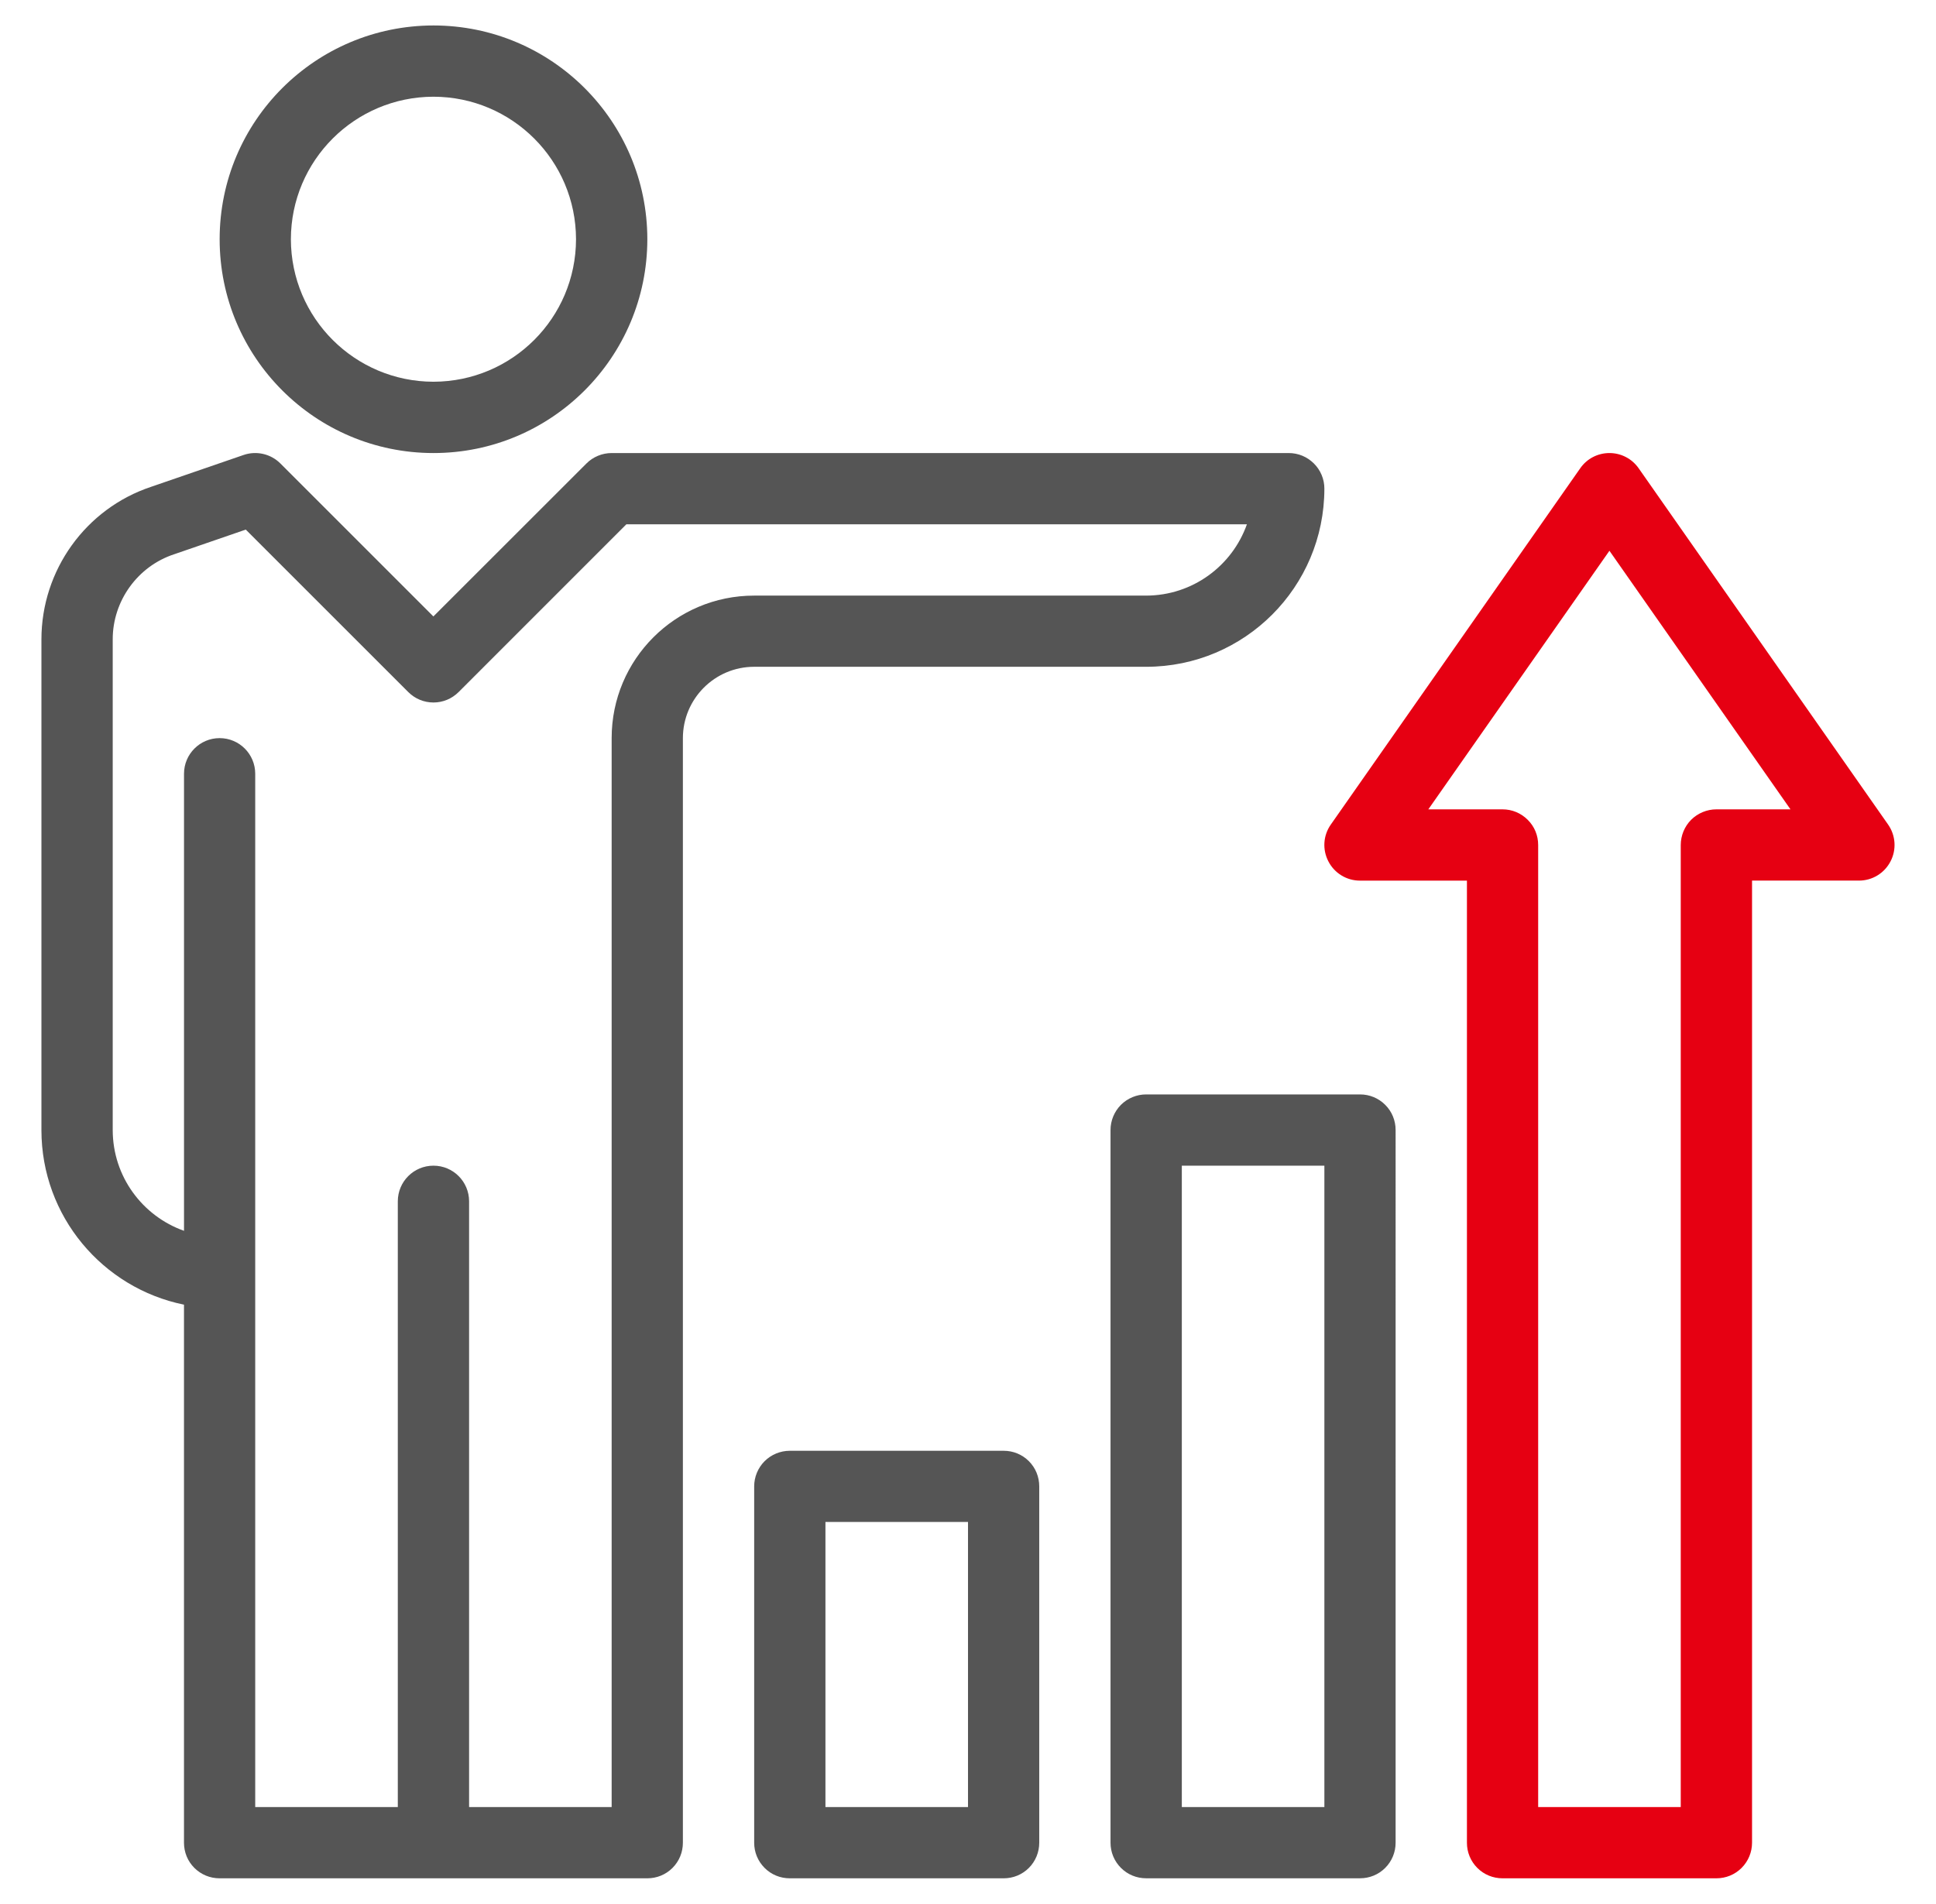
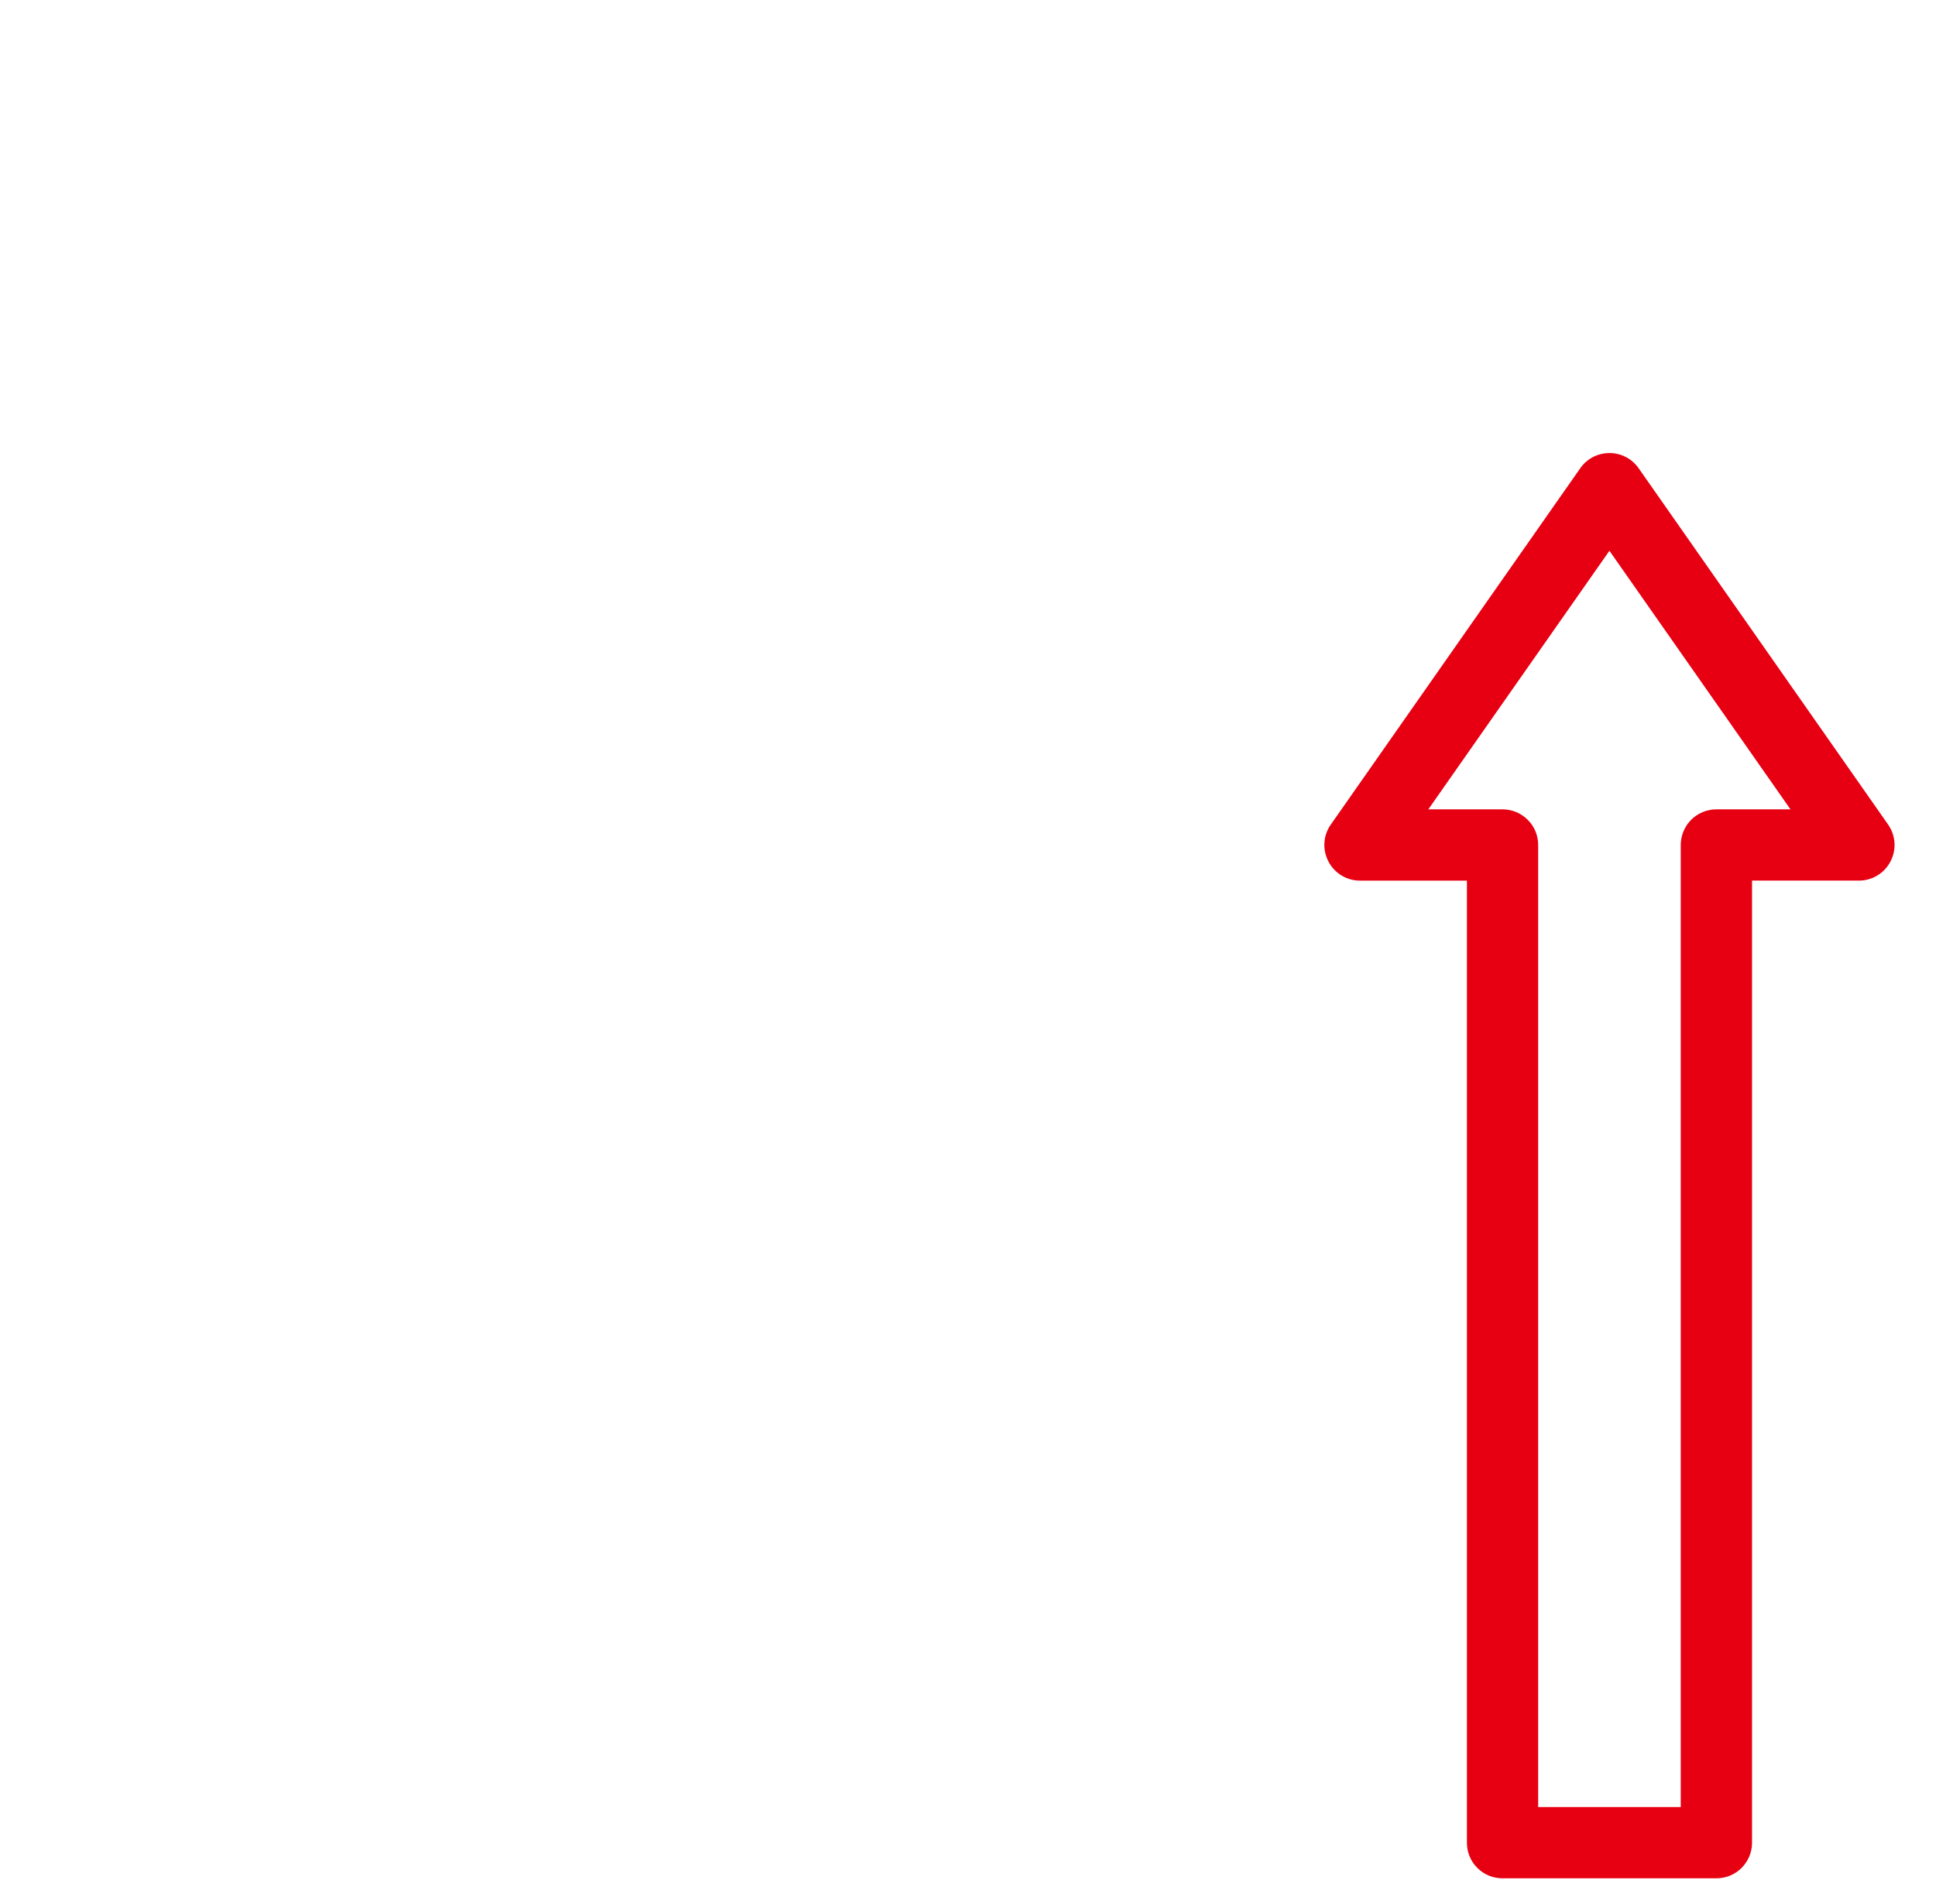
<svg xmlns="http://www.w3.org/2000/svg" version="1.1" id="Icons" x="0px" y="0px" width="73.132px" height="71.923px" viewBox="0 0 73.132 71.923" style="enable-background:new 0 0 73.132 71.923;" xml:space="preserve">
-   <path style="fill:#555555;" d="M16.375,17.116c4.458,0,8.075-3.615,8.078-8.078c-0.003-4.463-3.62-8.073-8.078-8.076  c-4.46,0.003-8.078,3.613-8.078,8.076C8.297,13.501,11.914,17.116,16.375,17.116z M16.375,3.654c2.971,0.005,5.379,2.41,5.384,5.384  c-0.005,2.976-2.413,5.378-5.384,5.384c-2.974-0.005-5.381-2.408-5.387-5.384C10.993,6.064,13.401,3.659,16.375,3.654z   M43.297,25.191c3.718,0,6.729-3.011,6.731-6.73c0-0.359-0.141-0.696-0.395-0.95c-0.254-0.254-0.591-0.395-0.953-0.395H23.105  c-0.356,0-0.704,0.144-0.953,0.395l-5.781,5.778l-5.778-5.778c-0.365-0.365-0.903-0.489-1.389-0.323l-3.488,1.201  c-2.475,0.82-4.151,3.152-4.151,5.768v18.537c0,3.257,2.313,5.971,5.385,6.596v20.327c0,0.359,0.138,0.699,0.393,0.953  c0.256,0.254,0.594,0.392,0.953,0.392H24.45c0.36,0,0.7-0.138,0.953-0.392c0.254-0.254,0.393-0.594,0.393-0.953V27.884  c0.002-1.486,1.207-2.693,2.692-2.693H43.297z M23.105,27.884v40.386H17.72V45.387c0-0.746-0.602-1.348-1.346-1.348  c-0.745,0-1.347,0.602-1.347,1.348v22.884H9.641V29.232c0-0.743-0.602-1.346-1.345-1.346s-1.345,0.603-1.345,1.346V46.5  c-1.567-0.556-2.691-2.049-2.693-3.806V24.156c-0.002-1.454,0.942-2.762,2.317-3.215l2.709-0.933l6.138,6.137  c0.253,0.253,0.591,0.395,0.952,0.395c0.36,0,0.696-0.142,0.951-0.395l6.336-6.337h23.441c-0.556,1.568-2.048,2.69-3.805,2.694  H28.488C25.514,22.501,23.105,24.91,23.105,27.884z M51.374,41.347h-8.077c-0.356-0.001-0.701,0.142-0.953,0.393  c-0.251,0.252-0.395,0.597-0.394,0.953v26.923c-0.001,0.359,0.14,0.699,0.394,0.953s0.594,0.392,0.953,0.392h8.077  c0.359,0,0.699-0.138,0.952-0.392c0.254-0.254,0.393-0.594,0.393-0.953V42.693c0-0.359-0.138-0.699-0.393-0.953  C52.073,41.487,51.733,41.346,51.374,41.347z M50.028,68.271h-5.385V44.039h5.385V68.271z M37.912,54.81h-8.076  c-0.356,0-0.702,0.142-0.953,0.393c-0.251,0.251-0.395,0.597-0.394,0.953v13.461c-0.001,0.359,0.14,0.699,0.394,0.953  c0.254,0.254,0.591,0.392,0.953,0.392h8.076c0.359,0,0.699-0.138,0.953-0.392c0.253-0.254,0.392-0.594,0.392-0.953V56.155  c0-0.359-0.138-0.699-0.392-0.953C38.611,54.948,38.271,54.81,37.912,54.81z M36.566,68.271h-5.385V57.5h5.385V68.271z" />
  <path style="fill:#E60012;" d="M71.323,31.152L61.899,17.69c-0.254-0.361-0.661-0.574-1.103-0.574c-0.441,0-0.851,0.213-1.102,0.574  l-9.423,13.462c-0.29,0.412-0.323,0.947-0.091,1.392c0.232,0.448,0.691,0.727,1.194,0.726h4.039v36.347  c-0.001,0.359,0.139,0.699,0.393,0.953c0.254,0.254,0.594,0.392,0.953,0.392h8.076c0.359,0,0.699-0.138,0.953-0.392  c0.253-0.254,0.395-0.594,0.395-0.953V33.269h4.038c0.502,0.001,0.961-0.278,1.193-0.726C71.646,32.099,71.61,31.563,71.323,31.152z   M64.835,30.577c-0.354,0-0.701,0.144-0.953,0.395c-0.249,0.251-0.392,0.596-0.392,0.953v36.346h-5.386V31.925  c0-0.361-0.138-0.699-0.395-0.953c-0.254-0.254-0.591-0.395-0.95-0.395h-2.804l6.841-9.769l6.839,9.769H64.835z" />
</svg>